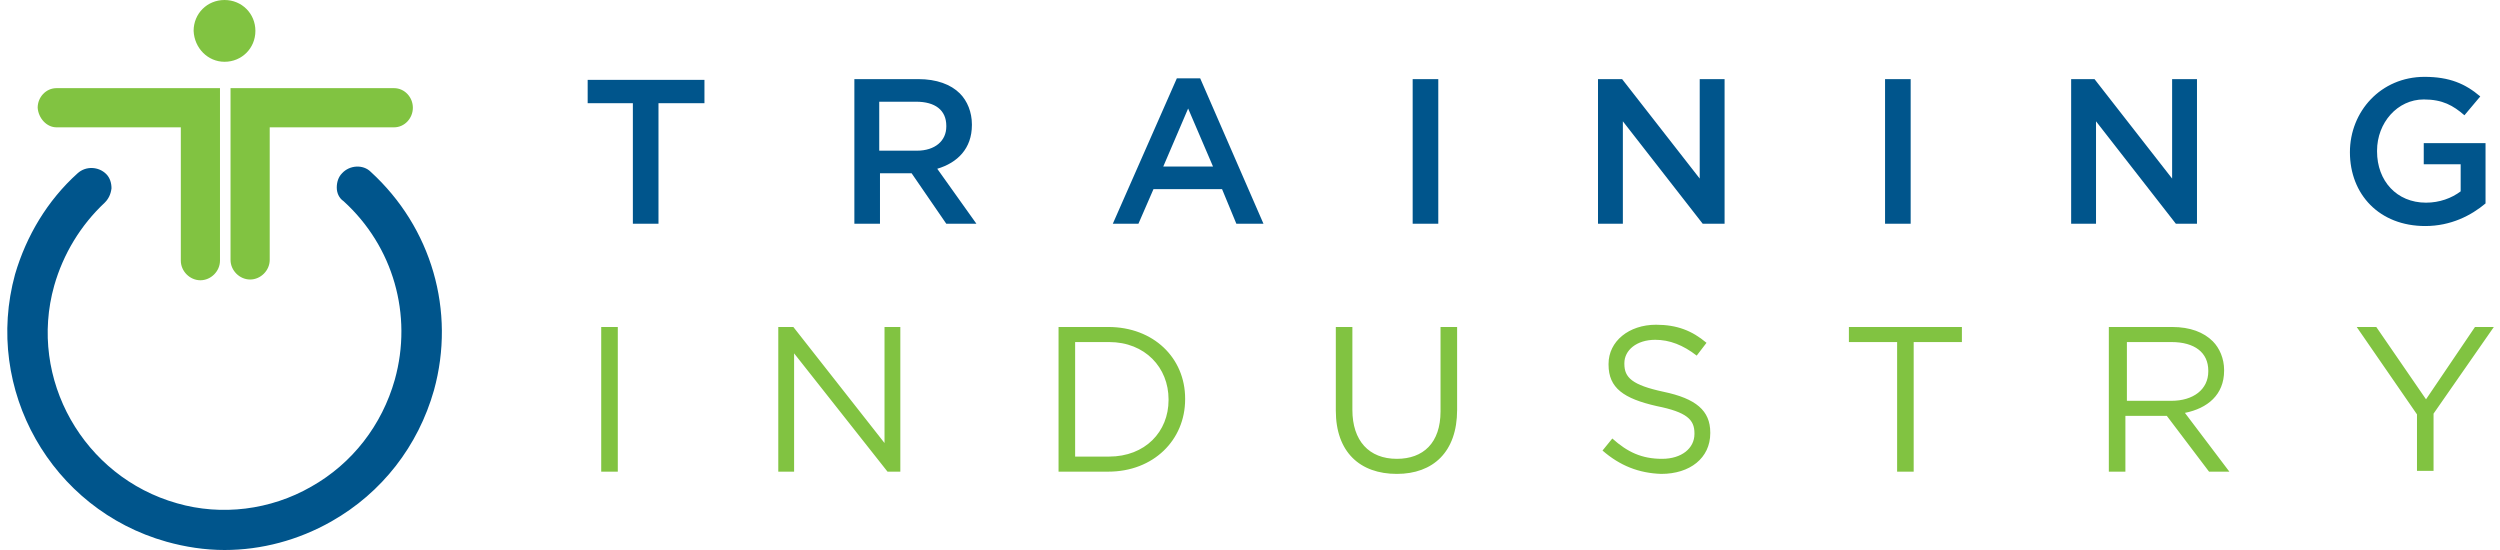
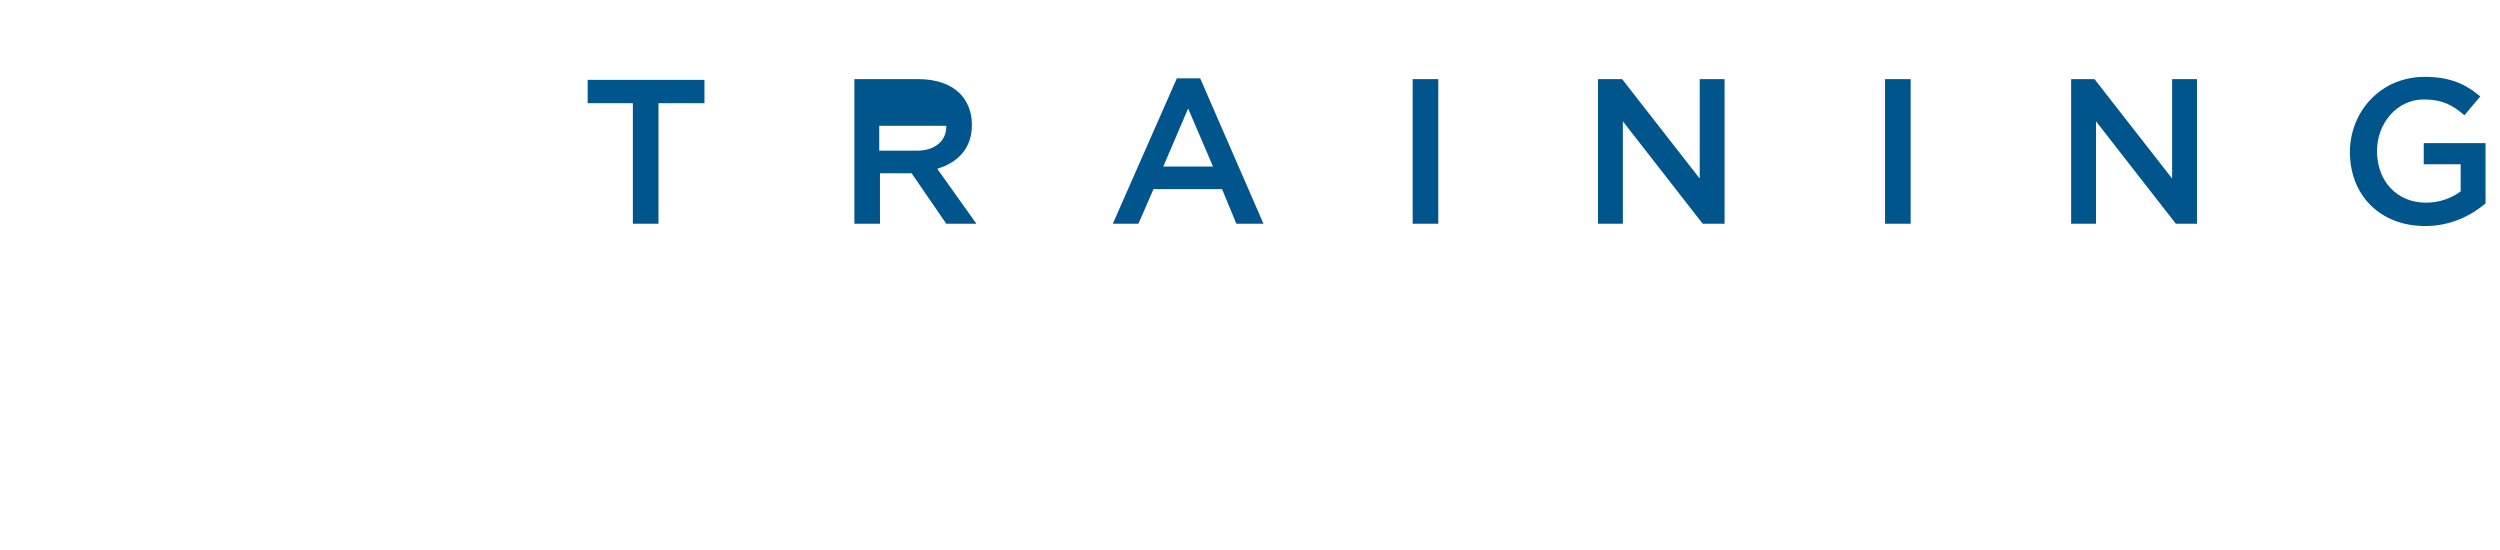
<svg xmlns="http://www.w3.org/2000/svg" width="150" height="33" viewBox="0 0 150 33" fill="none">
  <g id="Group 3721">
-     <path id="Vector" d="M38.017 6.193H35.26V4.792H42.267V6.193H39.509V13.426H37.972V6.193H38.017ZM51.262 4.747H55.105C56.19 4.747 57.049 5.063 57.591 5.606C58.043 6.058 58.314 6.736 58.314 7.459V7.504C58.314 8.905 57.456 9.764 56.235 10.126L58.586 13.426H56.778L54.698 10.397H52.799V13.426H51.262V4.747ZM55.014 9.041C56.099 9.041 56.778 8.453 56.778 7.595V7.549C56.778 6.6 56.099 6.103 54.969 6.103H52.754V9.041H55.014ZM70.61 4.701H72.012L75.809 13.426H74.182L73.323 11.347H69.209L68.305 13.426H66.768L70.61 4.701ZM72.78 9.99L71.288 6.51L69.797 9.99H72.78ZM84.76 4.747H86.297V13.426H84.76V4.747ZM95.925 4.747H97.327L101.983 10.714V4.747H103.475V13.426H102.164L97.372 7.278V13.426H95.88V4.747H95.925ZM113.103 4.747H114.64V13.426H113.103V4.747ZM124.269 4.747H125.671L130.327 10.714V4.747H131.819V13.426H130.553L125.761 7.278V13.426H124.269V4.747ZM140.995 9.132C140.995 6.69 142.849 4.611 145.471 4.611C146.962 4.611 147.912 5.018 148.816 5.786L147.866 6.916C147.188 6.329 146.556 5.967 145.425 5.967C143.843 5.967 142.623 7.369 142.623 9.041V9.086C142.623 10.849 143.798 12.16 145.561 12.16C146.375 12.16 147.098 11.889 147.64 11.482V9.855H145.425V8.589H149.132V12.206C148.273 12.929 147.053 13.562 145.516 13.562C142.758 13.562 140.995 11.663 140.995 9.132Z" fill="#00558C" />
-     <path id="Vector_2" d="M36.119 19.619H37.068V28.299H36.073V19.619H36.119ZM46.697 19.619H47.601L53.071 26.581V19.619H54.02V28.299H53.251L47.646 21.201V28.299H46.697V19.619ZM63.513 19.619H66.497C69.209 19.619 71.108 21.473 71.108 23.914V23.959C71.108 26.4 69.209 28.299 66.497 28.299H63.513V19.619ZM66.542 27.395C68.712 27.395 70.113 25.903 70.113 24.004V23.959C70.113 22.06 68.712 20.523 66.542 20.523H64.508V27.395H66.542ZM80.149 24.637V19.619H81.143V24.592C81.143 26.445 82.138 27.53 83.81 27.53C85.392 27.53 86.432 26.581 86.432 24.682V19.619H87.427V24.592C87.427 27.123 85.98 28.434 83.81 28.434C81.595 28.434 80.149 27.123 80.149 24.637ZM96.151 27.033L96.739 26.31C97.643 27.123 98.502 27.53 99.723 27.53C100.898 27.53 101.667 26.897 101.667 26.038V25.993C101.667 25.18 101.214 24.727 99.406 24.366C97.417 23.914 96.513 23.281 96.513 21.88V21.834C96.513 20.478 97.734 19.484 99.361 19.484C100.627 19.484 101.531 19.845 102.39 20.569L101.802 21.337C100.988 20.704 100.175 20.388 99.316 20.388C98.186 20.388 97.462 21.021 97.462 21.789V21.834C97.462 22.648 97.915 23.1 99.813 23.507C101.757 23.914 102.616 24.637 102.616 25.948V25.993C102.616 27.485 101.395 28.434 99.677 28.434C98.321 28.389 97.191 27.937 96.151 27.033ZM113.827 20.523H110.934V19.619H117.714V20.523H114.821V28.299H113.827V20.523ZM126.62 19.619H130.327C131.412 19.619 132.225 19.936 132.768 20.478C133.175 20.885 133.446 21.518 133.446 22.196V22.241C133.446 23.688 132.451 24.501 131.095 24.773L133.762 28.299H132.542L130.01 24.953H127.524V28.299H126.53V19.619H126.62ZM130.282 24.049C131.593 24.049 132.497 23.371 132.497 22.286V22.241C132.497 21.156 131.683 20.523 130.282 20.523H127.614V24.049H130.282ZM145.019 24.863L141.402 19.619H142.577L145.561 23.959L148.499 19.619H149.63L146.013 24.818V28.253H145.019V24.863Z" fill="#81C341" />
-     <path id="Vector_3" d="M22.241 10.307C21.788 9.855 20.975 9.9 20.523 10.397C20.297 10.623 20.206 10.94 20.206 11.256C20.206 11.573 20.342 11.889 20.613 12.07C23.597 14.782 24.772 18.896 23.687 22.784C22.919 25.496 21.156 27.801 18.669 29.203C16.228 30.604 13.29 30.966 10.623 30.197C5.017 28.615 1.672 22.738 3.254 17.133C3.797 15.234 4.836 13.516 6.283 12.16C6.509 11.934 6.645 11.663 6.69 11.301C6.69 10.985 6.599 10.668 6.373 10.443C5.921 9.99 5.153 9.945 4.656 10.397C2.847 12.025 1.582 14.149 0.904 16.455C-0.995 23.371 3.073 30.559 9.99 32.503C11.12 32.819 12.295 33 13.471 33C15.686 33 17.901 32.412 19.89 31.282C22.919 29.564 25.088 26.762 26.038 23.416C27.349 18.67 25.902 13.652 22.241 10.307Z" fill="#00558C" />
-     <path id="Vector_4" d="M3.39 7.64H10.849V15.641C10.849 16.274 11.391 16.816 12.024 16.816C12.657 16.816 13.199 16.274 13.199 15.641V5.289H12.16C12.114 5.289 12.114 5.289 12.069 5.289H3.39C2.757 5.289 2.26 5.832 2.26 6.464C2.305 7.097 2.802 7.64 3.39 7.64ZM14.872 5.289H13.832V15.596C13.832 16.229 14.375 16.771 15.008 16.771C15.64 16.771 16.183 16.229 16.183 15.596V7.64H23.642C24.275 7.64 24.772 7.097 24.772 6.464C24.772 5.832 24.275 5.289 23.642 5.289H14.962C14.917 5.289 14.917 5.289 14.872 5.289ZM13.471 3.707C14.51 3.707 15.324 2.893 15.324 1.853C15.324 0.814 14.51 0 13.471 0C12.431 0 11.617 0.814 11.617 1.853C11.662 2.893 12.476 3.707 13.471 3.707Z" fill="#81C341" />
+     <path id="Vector" d="M38.017 6.193H35.26V4.792H42.267V6.193H39.509V13.426H37.972V6.193H38.017ZM51.262 4.747H55.105C56.19 4.747 57.049 5.063 57.591 5.606C58.043 6.058 58.314 6.736 58.314 7.459V7.504C58.314 8.905 57.456 9.764 56.235 10.126L58.586 13.426H56.778L54.698 10.397H52.799V13.426H51.262V4.747ZM55.014 9.041C56.099 9.041 56.778 8.453 56.778 7.595V7.549H52.754V9.041H55.014ZM70.61 4.701H72.012L75.809 13.426H74.182L73.323 11.347H69.209L68.305 13.426H66.768L70.61 4.701ZM72.78 9.99L71.288 6.51L69.797 9.99H72.78ZM84.76 4.747H86.297V13.426H84.76V4.747ZM95.925 4.747H97.327L101.983 10.714V4.747H103.475V13.426H102.164L97.372 7.278V13.426H95.88V4.747H95.925ZM113.103 4.747H114.64V13.426H113.103V4.747ZM124.269 4.747H125.671L130.327 10.714V4.747H131.819V13.426H130.553L125.761 7.278V13.426H124.269V4.747ZM140.995 9.132C140.995 6.69 142.849 4.611 145.471 4.611C146.962 4.611 147.912 5.018 148.816 5.786L147.866 6.916C147.188 6.329 146.556 5.967 145.425 5.967C143.843 5.967 142.623 7.369 142.623 9.041V9.086C142.623 10.849 143.798 12.16 145.561 12.16C146.375 12.16 147.098 11.889 147.64 11.482V9.855H145.425V8.589H149.132V12.206C148.273 12.929 147.053 13.562 145.516 13.562C142.758 13.562 140.995 11.663 140.995 9.132Z" fill="#00558C" />
  </g>
</svg>